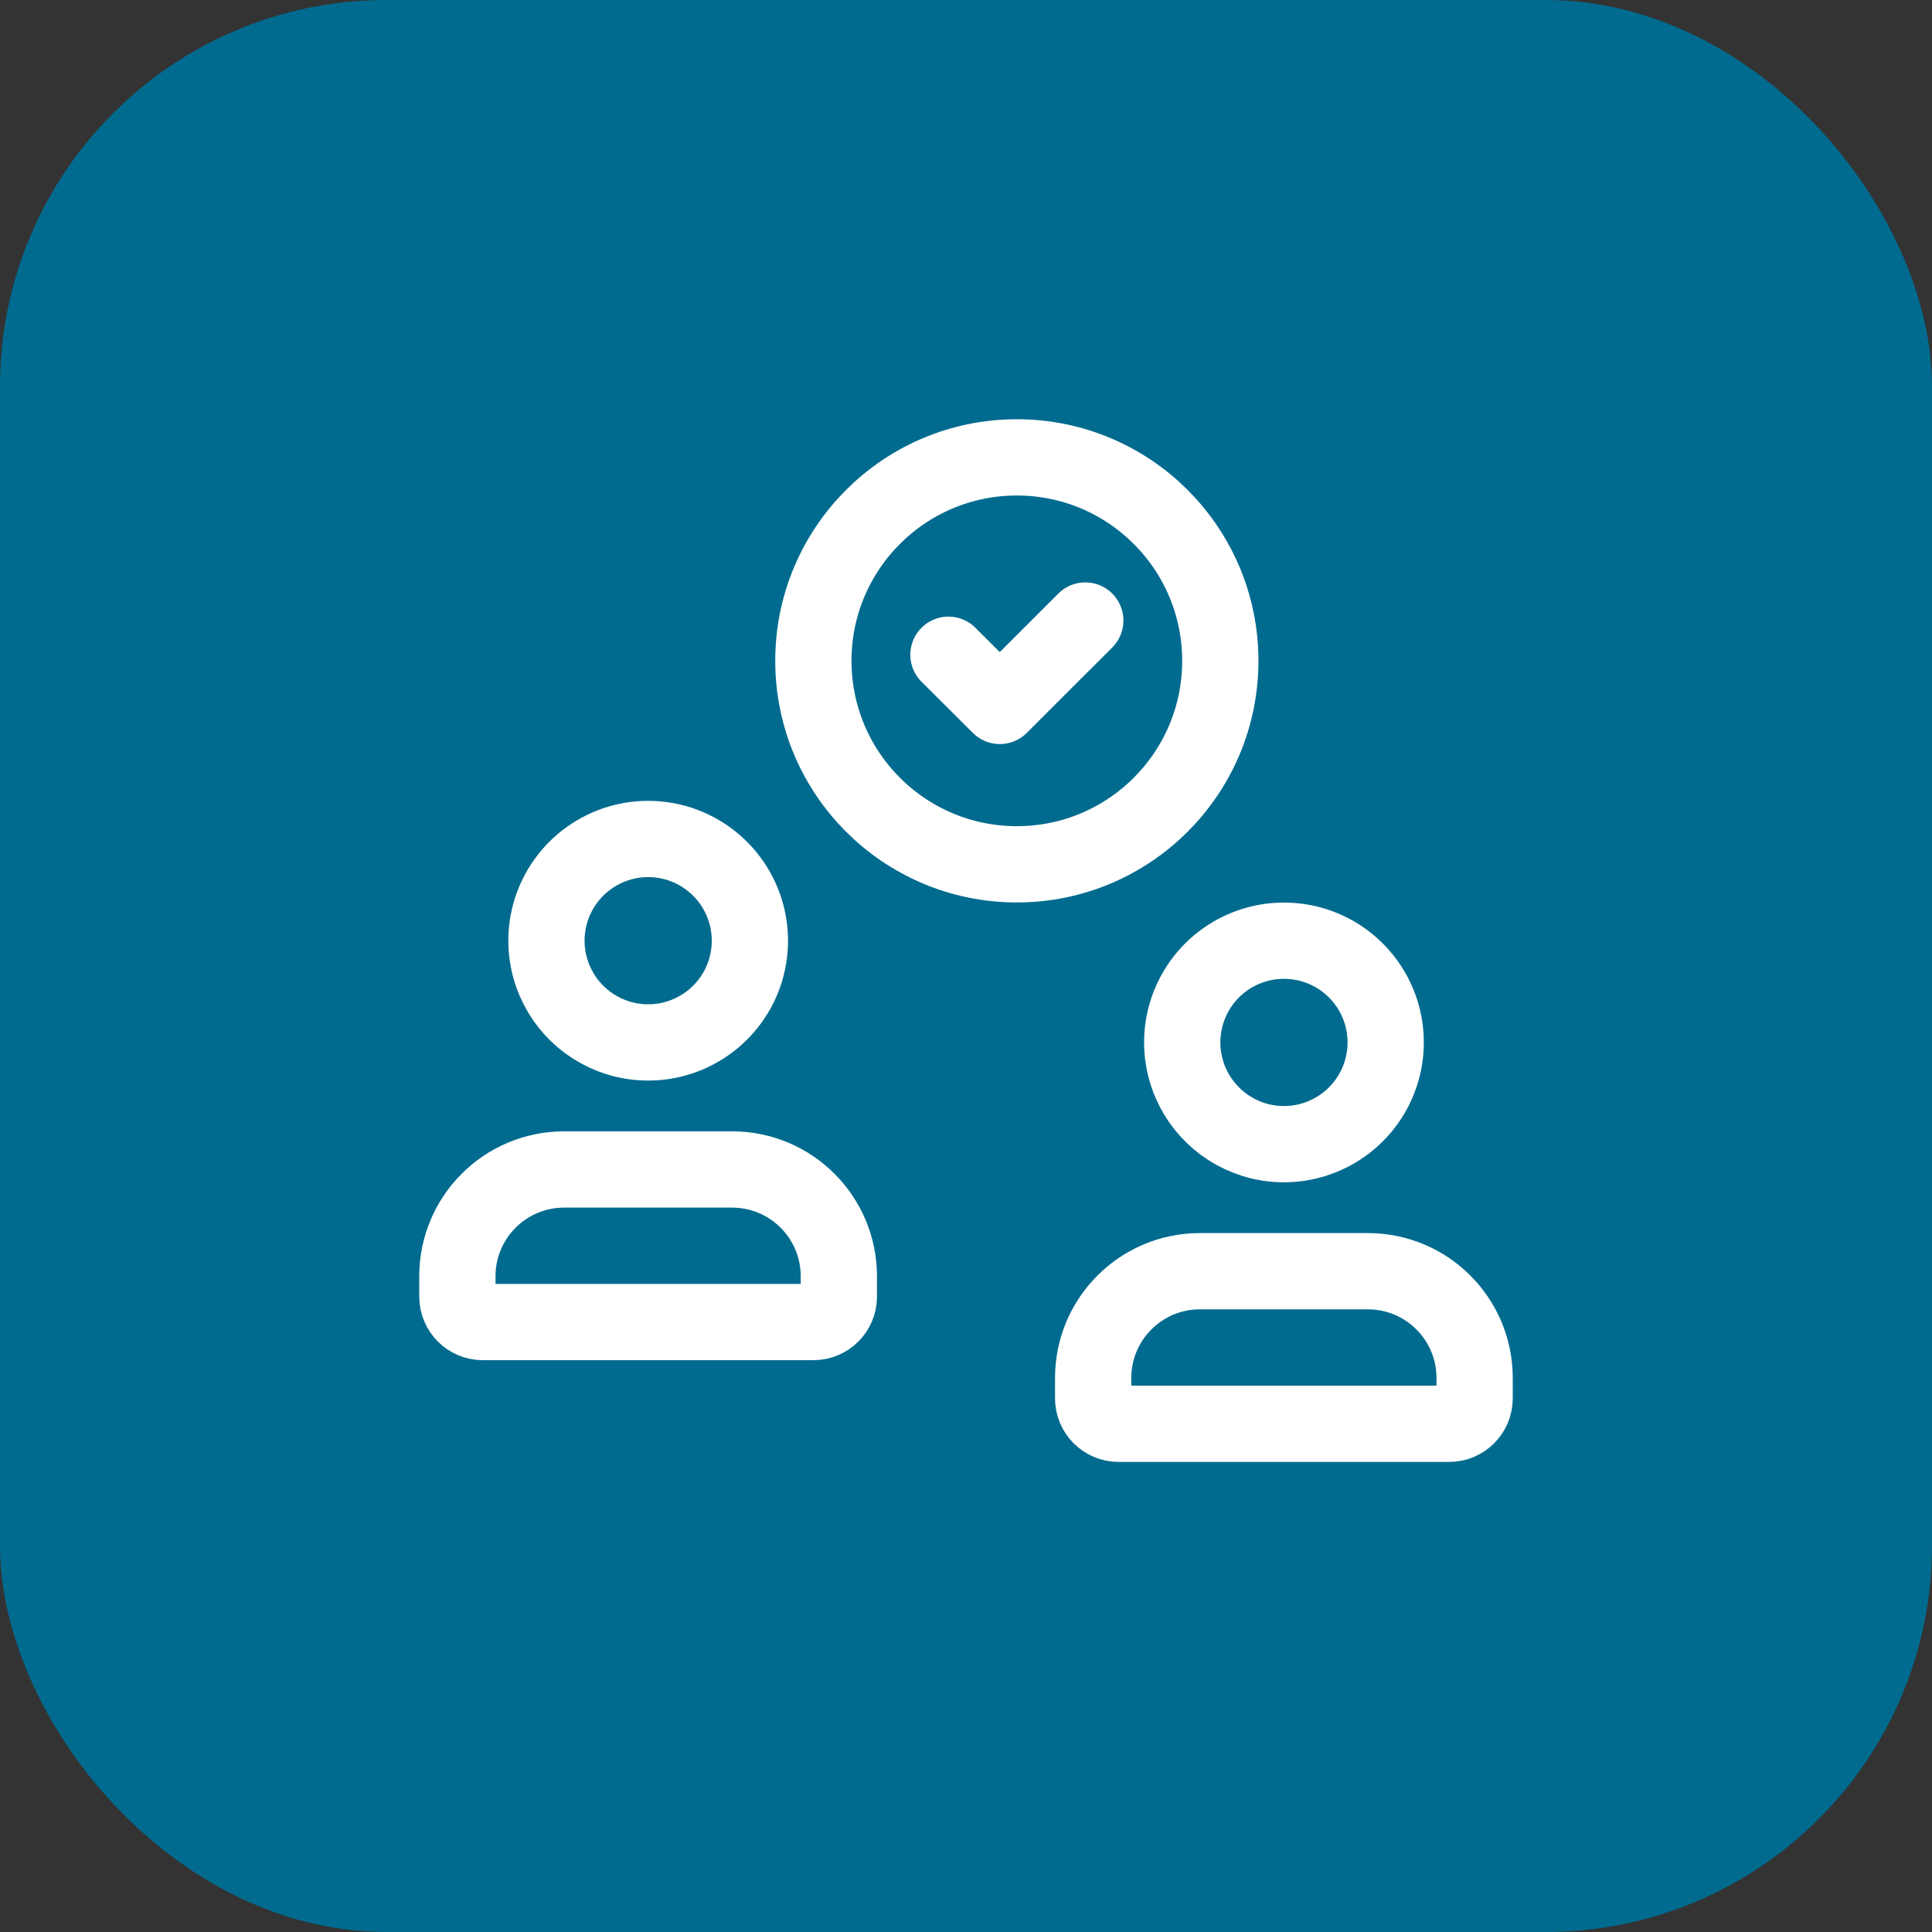
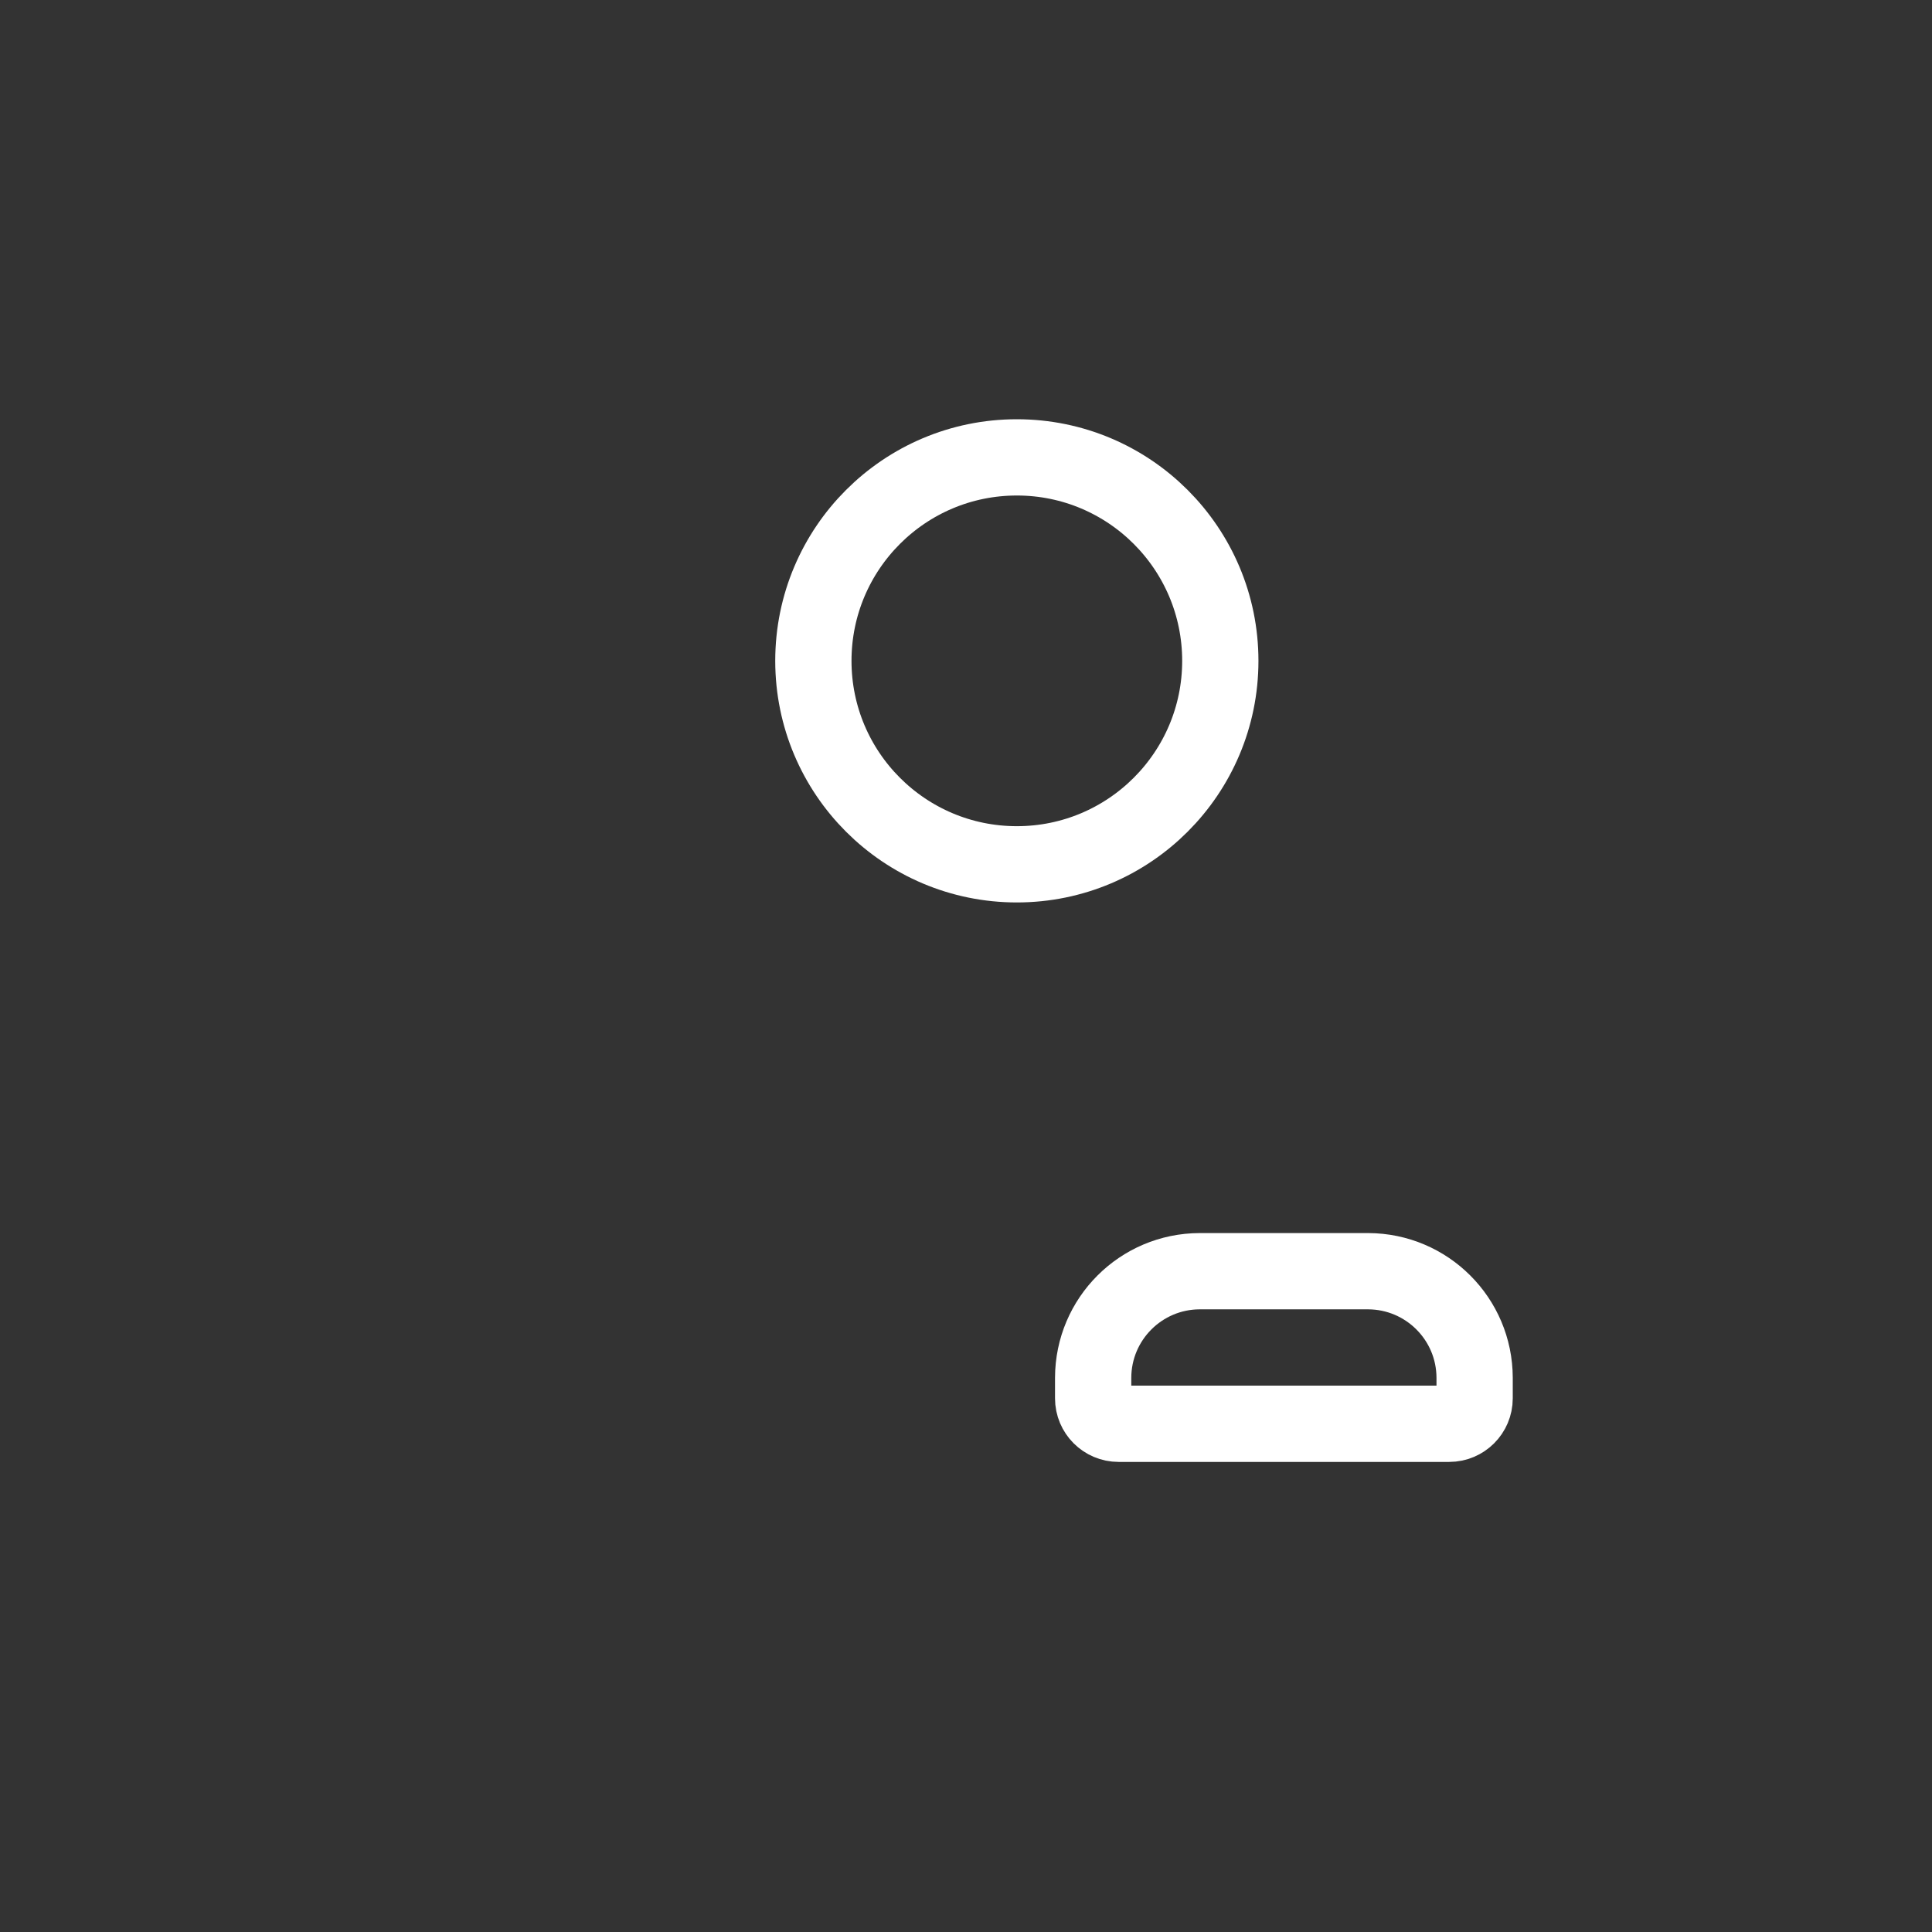
<svg xmlns="http://www.w3.org/2000/svg" width="38" height="38" viewBox="0 0 38 38" fill="none">
  <rect x="0" y="0" width="38" height="38" fill="#333333" stroke="none" />
-   <rect width="38" height="38" rx="7.6" fill="#006B8F" />
  <path fill-rule="evenodd" clip-rule="evenodd" d="M21.501 27.504V27.098C21.504 25.942 22.44 25.006 23.596 25.003H26.909C28.065 25.006 29.001 25.942 29.004 27.098V27.504C29.004 27.78 28.78 28.004 28.504 28.004H22.001C21.725 28.004 21.501 27.78 21.501 27.504Z" stroke="white" stroke-width="1.5" stroke-linecap="round" stroke-linejoin="round" />
-   <path fill-rule="evenodd" clip-rule="evenodd" d="M23.327 21.041C23.084 20.172 23.453 19.248 24.228 18.785C25.003 18.323 25.991 18.436 26.641 19.061C27.292 19.687 27.442 20.671 27.01 21.462C26.577 22.254 25.668 22.659 24.79 22.45C24.083 22.281 23.522 21.741 23.327 21.041Z" stroke="white" stroke-width="1.5" stroke-linecap="round" stroke-linejoin="round" />
-   <path fill-rule="evenodd" clip-rule="evenodd" d="M8.996 25.503V25.097C8.999 23.941 9.935 23.005 11.091 23.002H14.404C15.56 23.005 16.496 23.941 16.499 25.097V25.503C16.499 25.779 16.275 26.003 15.999 26.003H9.496C9.22 26.003 8.996 25.779 8.996 25.503Z" stroke="white" stroke-width="1.5" stroke-linecap="round" stroke-linejoin="round" />
-   <path fill-rule="evenodd" clip-rule="evenodd" d="M10.822 19.04C10.579 18.171 10.948 17.247 11.723 16.785C12.498 16.322 13.486 16.435 14.136 17.061C14.786 17.686 14.937 18.67 14.505 19.462C14.072 20.253 13.163 20.658 12.285 20.449C11.578 20.28 11.017 19.741 10.822 19.04Z" stroke="white" stroke-width="1.5" stroke-linecap="round" stroke-linejoin="round" />
  <circle cx="20" cy="12.998" r="4.002" stroke="white" stroke-width="1.5" stroke-linecap="round" stroke-linejoin="round" />
-   <path d="M21.346 12.205L19.665 13.885L18.655 12.878" stroke="white" stroke-width="1.5" stroke-linecap="round" stroke-linejoin="round" />
</svg>